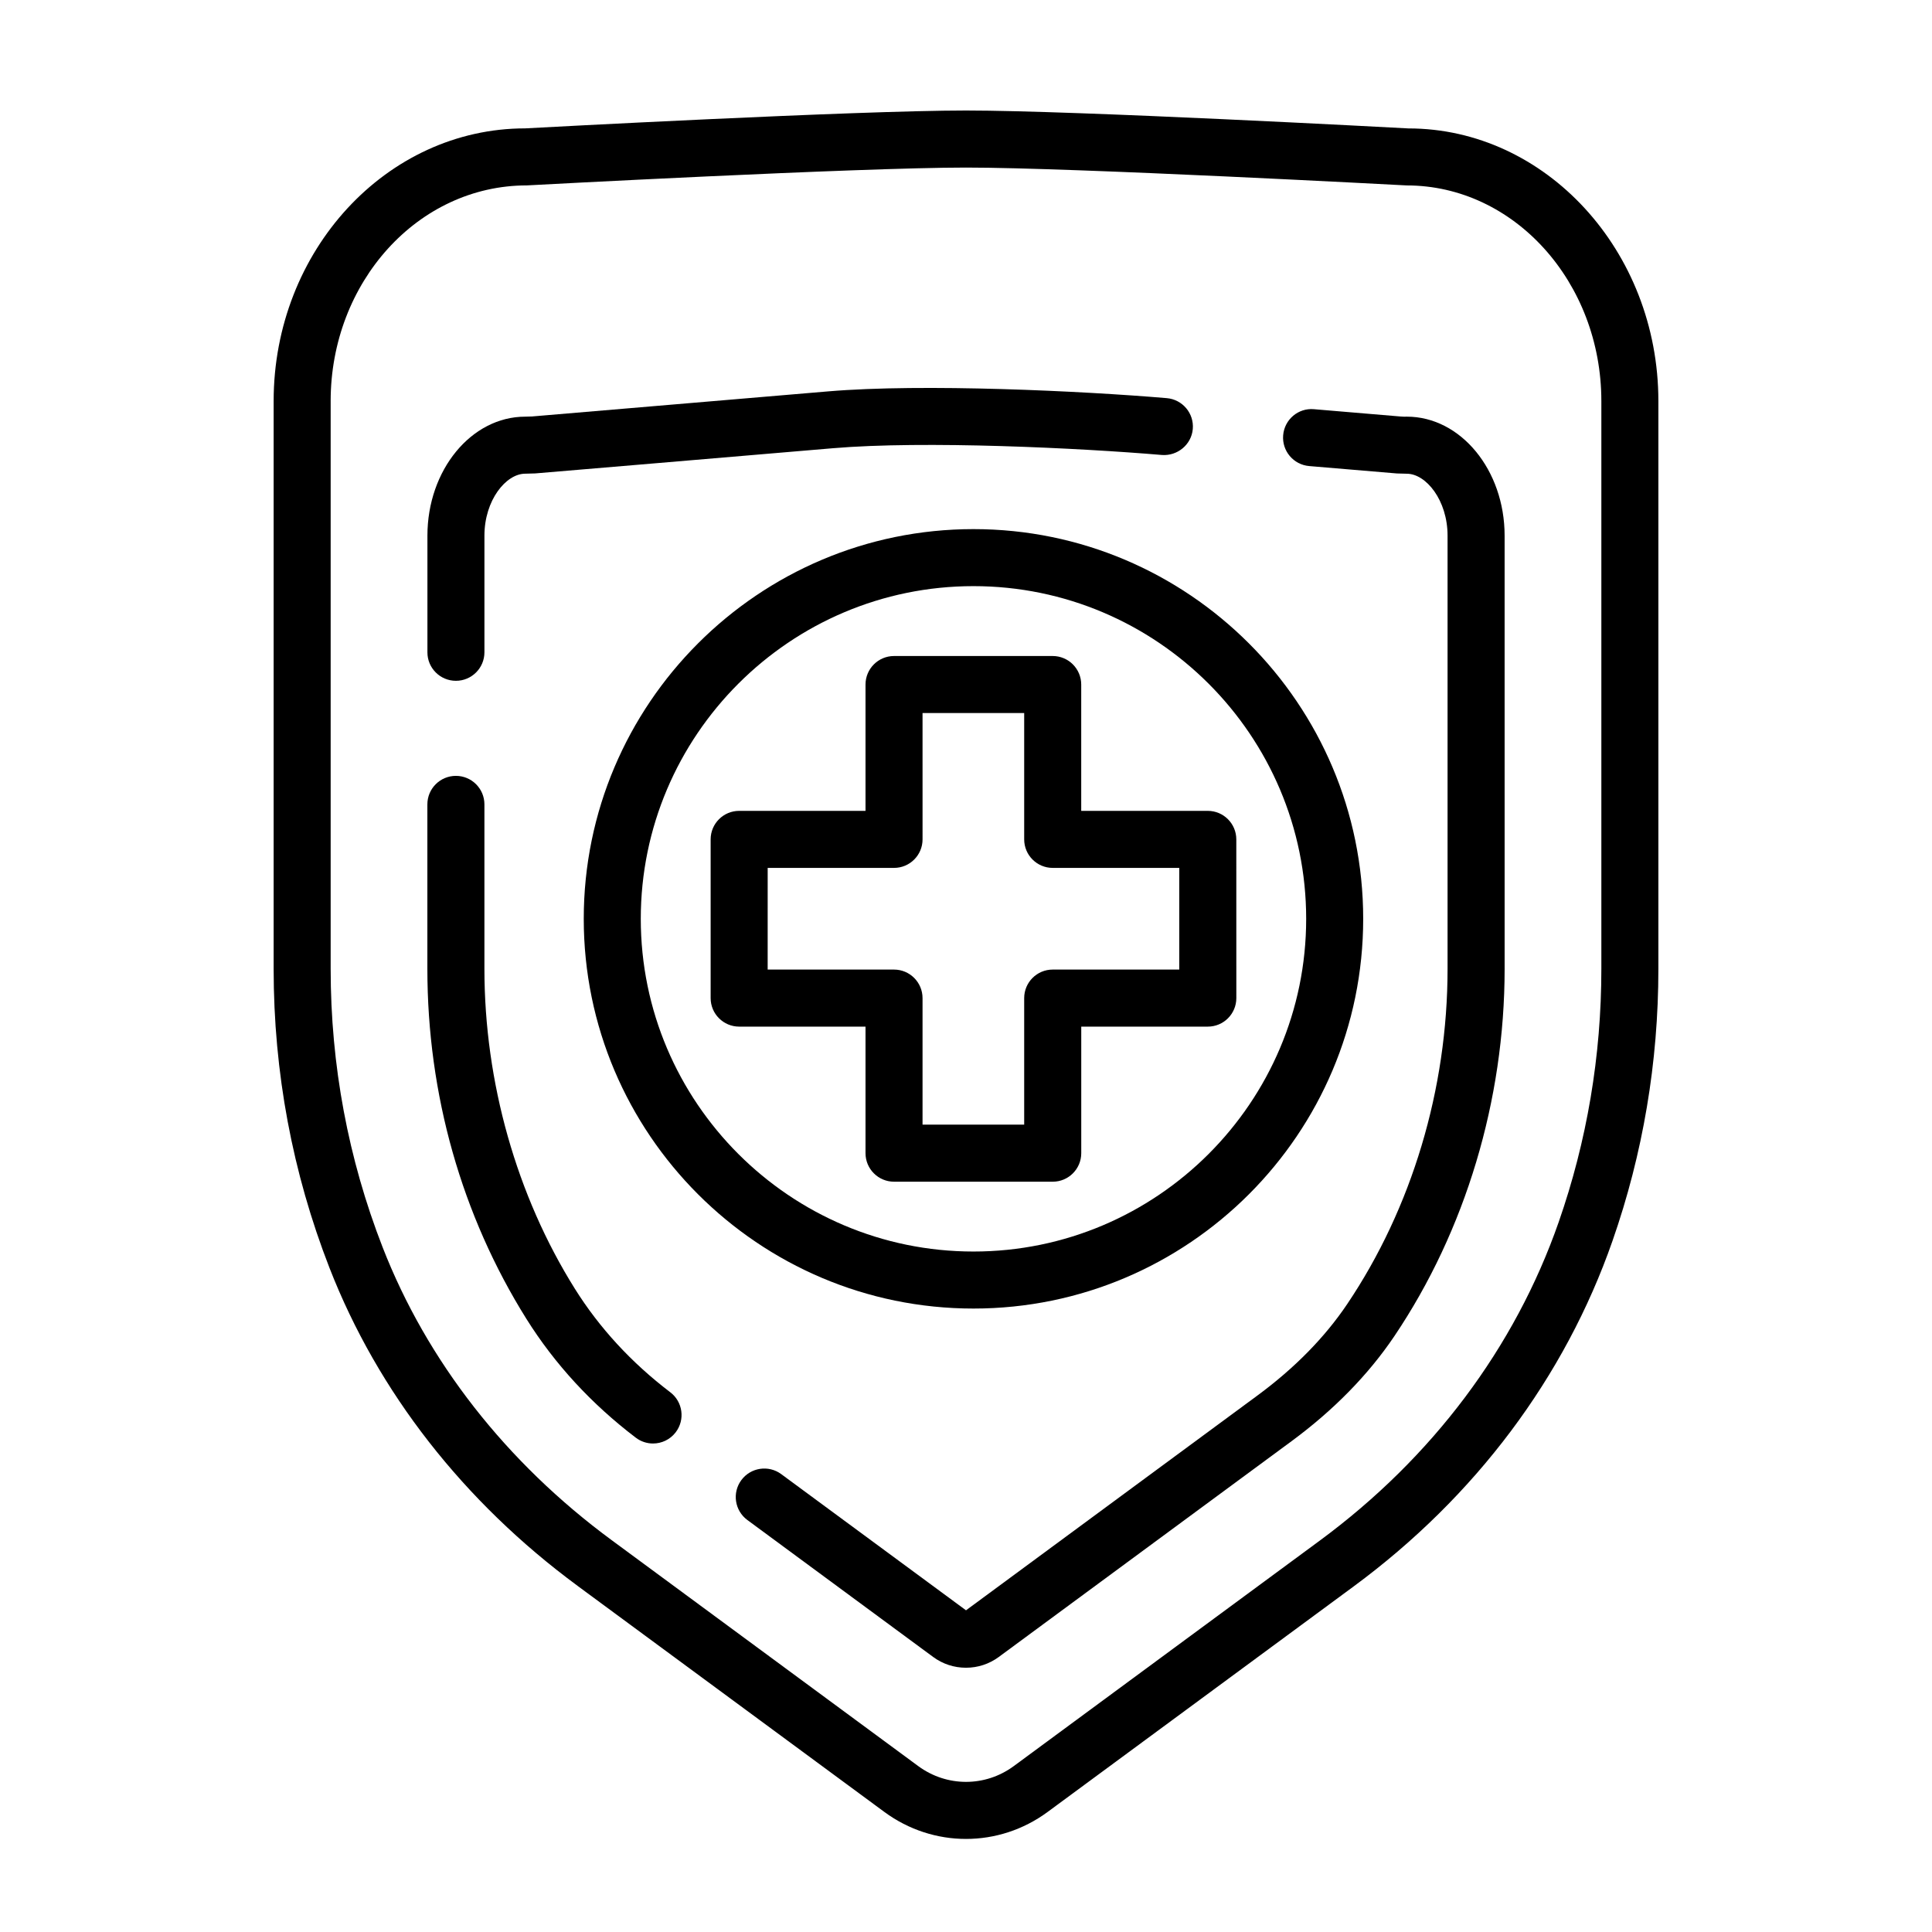
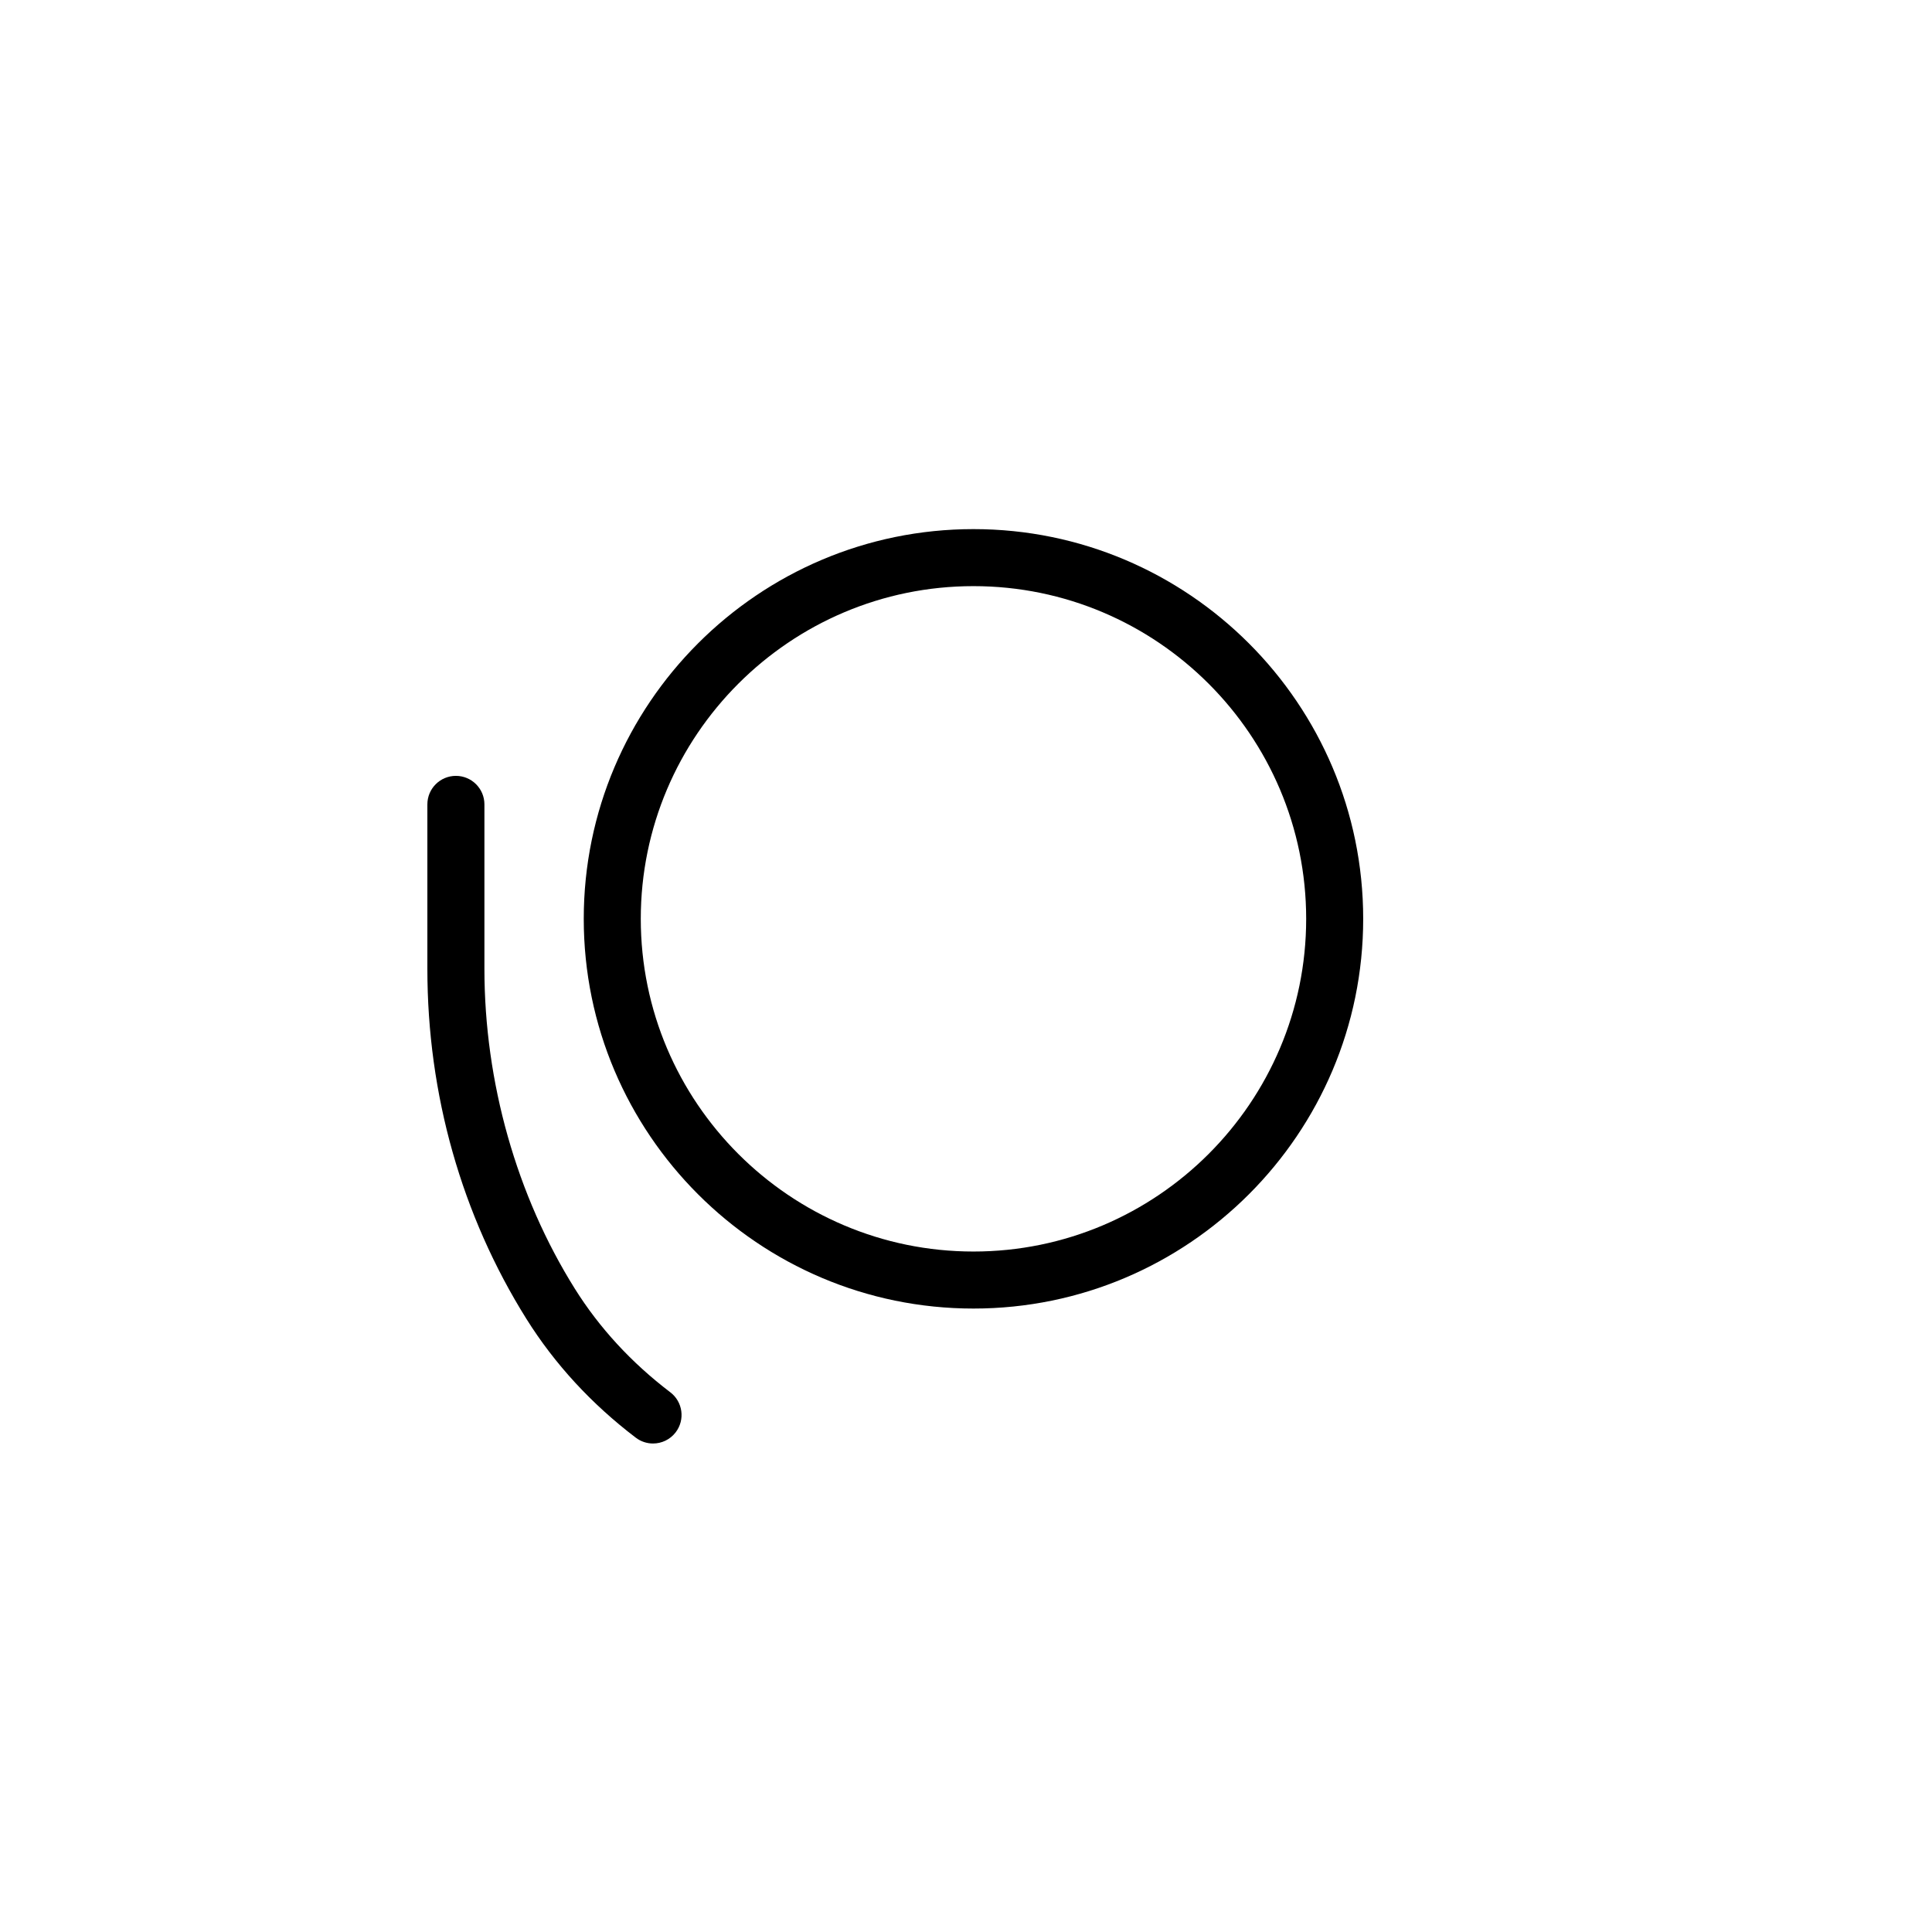
<svg xmlns="http://www.w3.org/2000/svg" fill="#000000" width="800px" height="800px" version="1.1" viewBox="144 144 512 512">
  <g>
-     <path d="m297.06 564.27 81.293 59.906c6.469 4.769 14.055 7.16 21.645 7.16 7.586 0 15.176-2.387 21.645-7.16l81.074-59.746c32.273-23.785 55.992-55.438 68.598-91.543 8.082-23.121 12.172-47.387 12.172-72.125v-150.46c0-39.852-29.902-72.27-66.25-72.27h-0.02c-3.586-0.191-88.141-4.746-117.21-4.746-29.078 0-113.63 4.555-116.81 4.734-36.77 0-66.68 32.426-66.68 72.281v150.46c0 27.379 4.977 54.039 14.801 79.246 12.801 32.859 35.535 61.996 65.746 84.258zm-65.434-313.96c0-31.52 23.137-57.168 51.973-57.176 0.879-0.051 87.738-4.727 116.4-4.727 28.66 0 115.52 4.676 116.81 4.734 28.434 0 51.566 25.645 51.566 57.168v150.46c0 23.039-3.812 45.629-11.324 67.145-11.598 33.223-33.484 62.387-63.293 84.359l-81.078 59.746c-7.582 5.594-17.766 5.594-25.355 0l-81.297-59.914c-27.906-20.566-48.871-47.395-60.633-77.578-9.133-23.453-13.766-48.27-13.766-73.762v-150.46z" />
-     <path d="m490.94 267.51c13.457 1.145 22.969 1.941 23.254 1.961l2.609 0.07c5.109 0 10.816 7.023 10.816 16.418v114.81c0 31.809-9.457 63.371-26.625 88.867-5.926 8.797-13.906 16.922-23.719 24.156l-77.273 56.957-48.977-36.098c-3.356-2.473-8.082-1.762-10.566 1.598-2.481 3.359-1.762 8.09 1.598 10.57l49.238 36.293c2.535 1.867 5.543 2.856 8.695 2.856 3.148 0 6.152-0.984 8.691-2.852l77.559-57.164c11.215-8.262 20.395-17.645 27.293-27.879 18.832-27.965 29.207-62.523 29.207-97.312l-0.004-114.81c0-17.387-11.637-31.535-25.93-31.535l-0.695 0.012-0.961-0.051c-0.641-0.051-9.922-0.832-22.93-1.934-4.156-0.383-7.824 2.731-8.172 6.891-0.355 4.164 2.734 7.82 6.891 8.176z" />
    <path d="m312.49 525c1.367 1.043 2.977 1.543 4.57 1.543 2.277 0 4.527-1.027 6.019-2.984 2.523-3.324 1.879-8.066-1.441-10.59-10.277-7.812-18.793-17.055-25.305-27.457-15.445-24.672-23.957-54.77-23.957-84.75v-43.59c0-4.176-3.387-7.559-7.559-7.559s-7.559 3.379-7.559 7.559v43.586c0 33.258 9.082 65.336 26.258 92.777 7.488 11.953 17.238 22.543 28.973 31.465z" />
-     <path d="m264.82 324.42c4.172 0 7.559-3.379 7.559-7.559v-30.91c0-9.395 5.715-16.418 10.816-16.418l2.613-0.07c0.82-0.047 60.598-5.125 78.898-6.676 24.289-2.066 65.477-0.059 87.23 1.789 4.09 0.297 7.812-2.731 8.168-6.891 0.352-4.156-2.731-7.812-6.887-8.172-22.262-1.891-64.555-3.93-89.789-1.789-37.051 3.148-77.168 6.551-78.438 6.644l-1.789 0.051c-14.297 0-25.93 14.148-25.93 31.535v30.91c-0.012 4.172 3.375 7.555 7.547 7.555z" />
    <path d="m298.7 387.5c0 56.949 46.332 103.28 103.28 103.28s103.28-46.332 103.28-103.28c0-56.949-46.332-103.28-103.28-103.28-56.953 0-103.28 46.332-103.28 103.28zm191.45 0c0 48.613-39.555 88.168-88.168 88.168s-88.168-39.555-88.168-88.168c0-48.613 39.555-88.168 88.168-88.168 48.617 0 88.168 39.551 88.168 88.168z" />
-     <path d="m373.37 325.41v33.477h-33.484c-4.172 0-7.559 3.379-7.559 7.559v42.059c0 4.176 3.387 7.559 7.559 7.559h33.484v33.539c0 4.176 3.387 7.559 7.559 7.559h42.055c4.172 0 7.559-3.379 7.559-7.559v-33.539h33.539c4.172 0 7.559-3.379 7.559-7.559l-0.008-42.059c0-4.176-3.387-7.559-7.559-7.559h-33.539v-33.477c0-4.176-3.387-7.559-7.559-7.559h-42.055c-4.164 0-7.551 3.387-7.551 7.559zm15.113 7.555h26.938v33.477c0 4.176 3.387 7.559 7.559 7.559h33.539v26.945h-33.539c-4.172 0-7.559 3.379-7.559 7.559v33.539h-26.938v-33.539c0-4.176-3.387-7.559-7.559-7.559h-33.484l0.004-26.945h33.484c4.172 0 7.559-3.379 7.559-7.559z" />
  </g>
</svg>